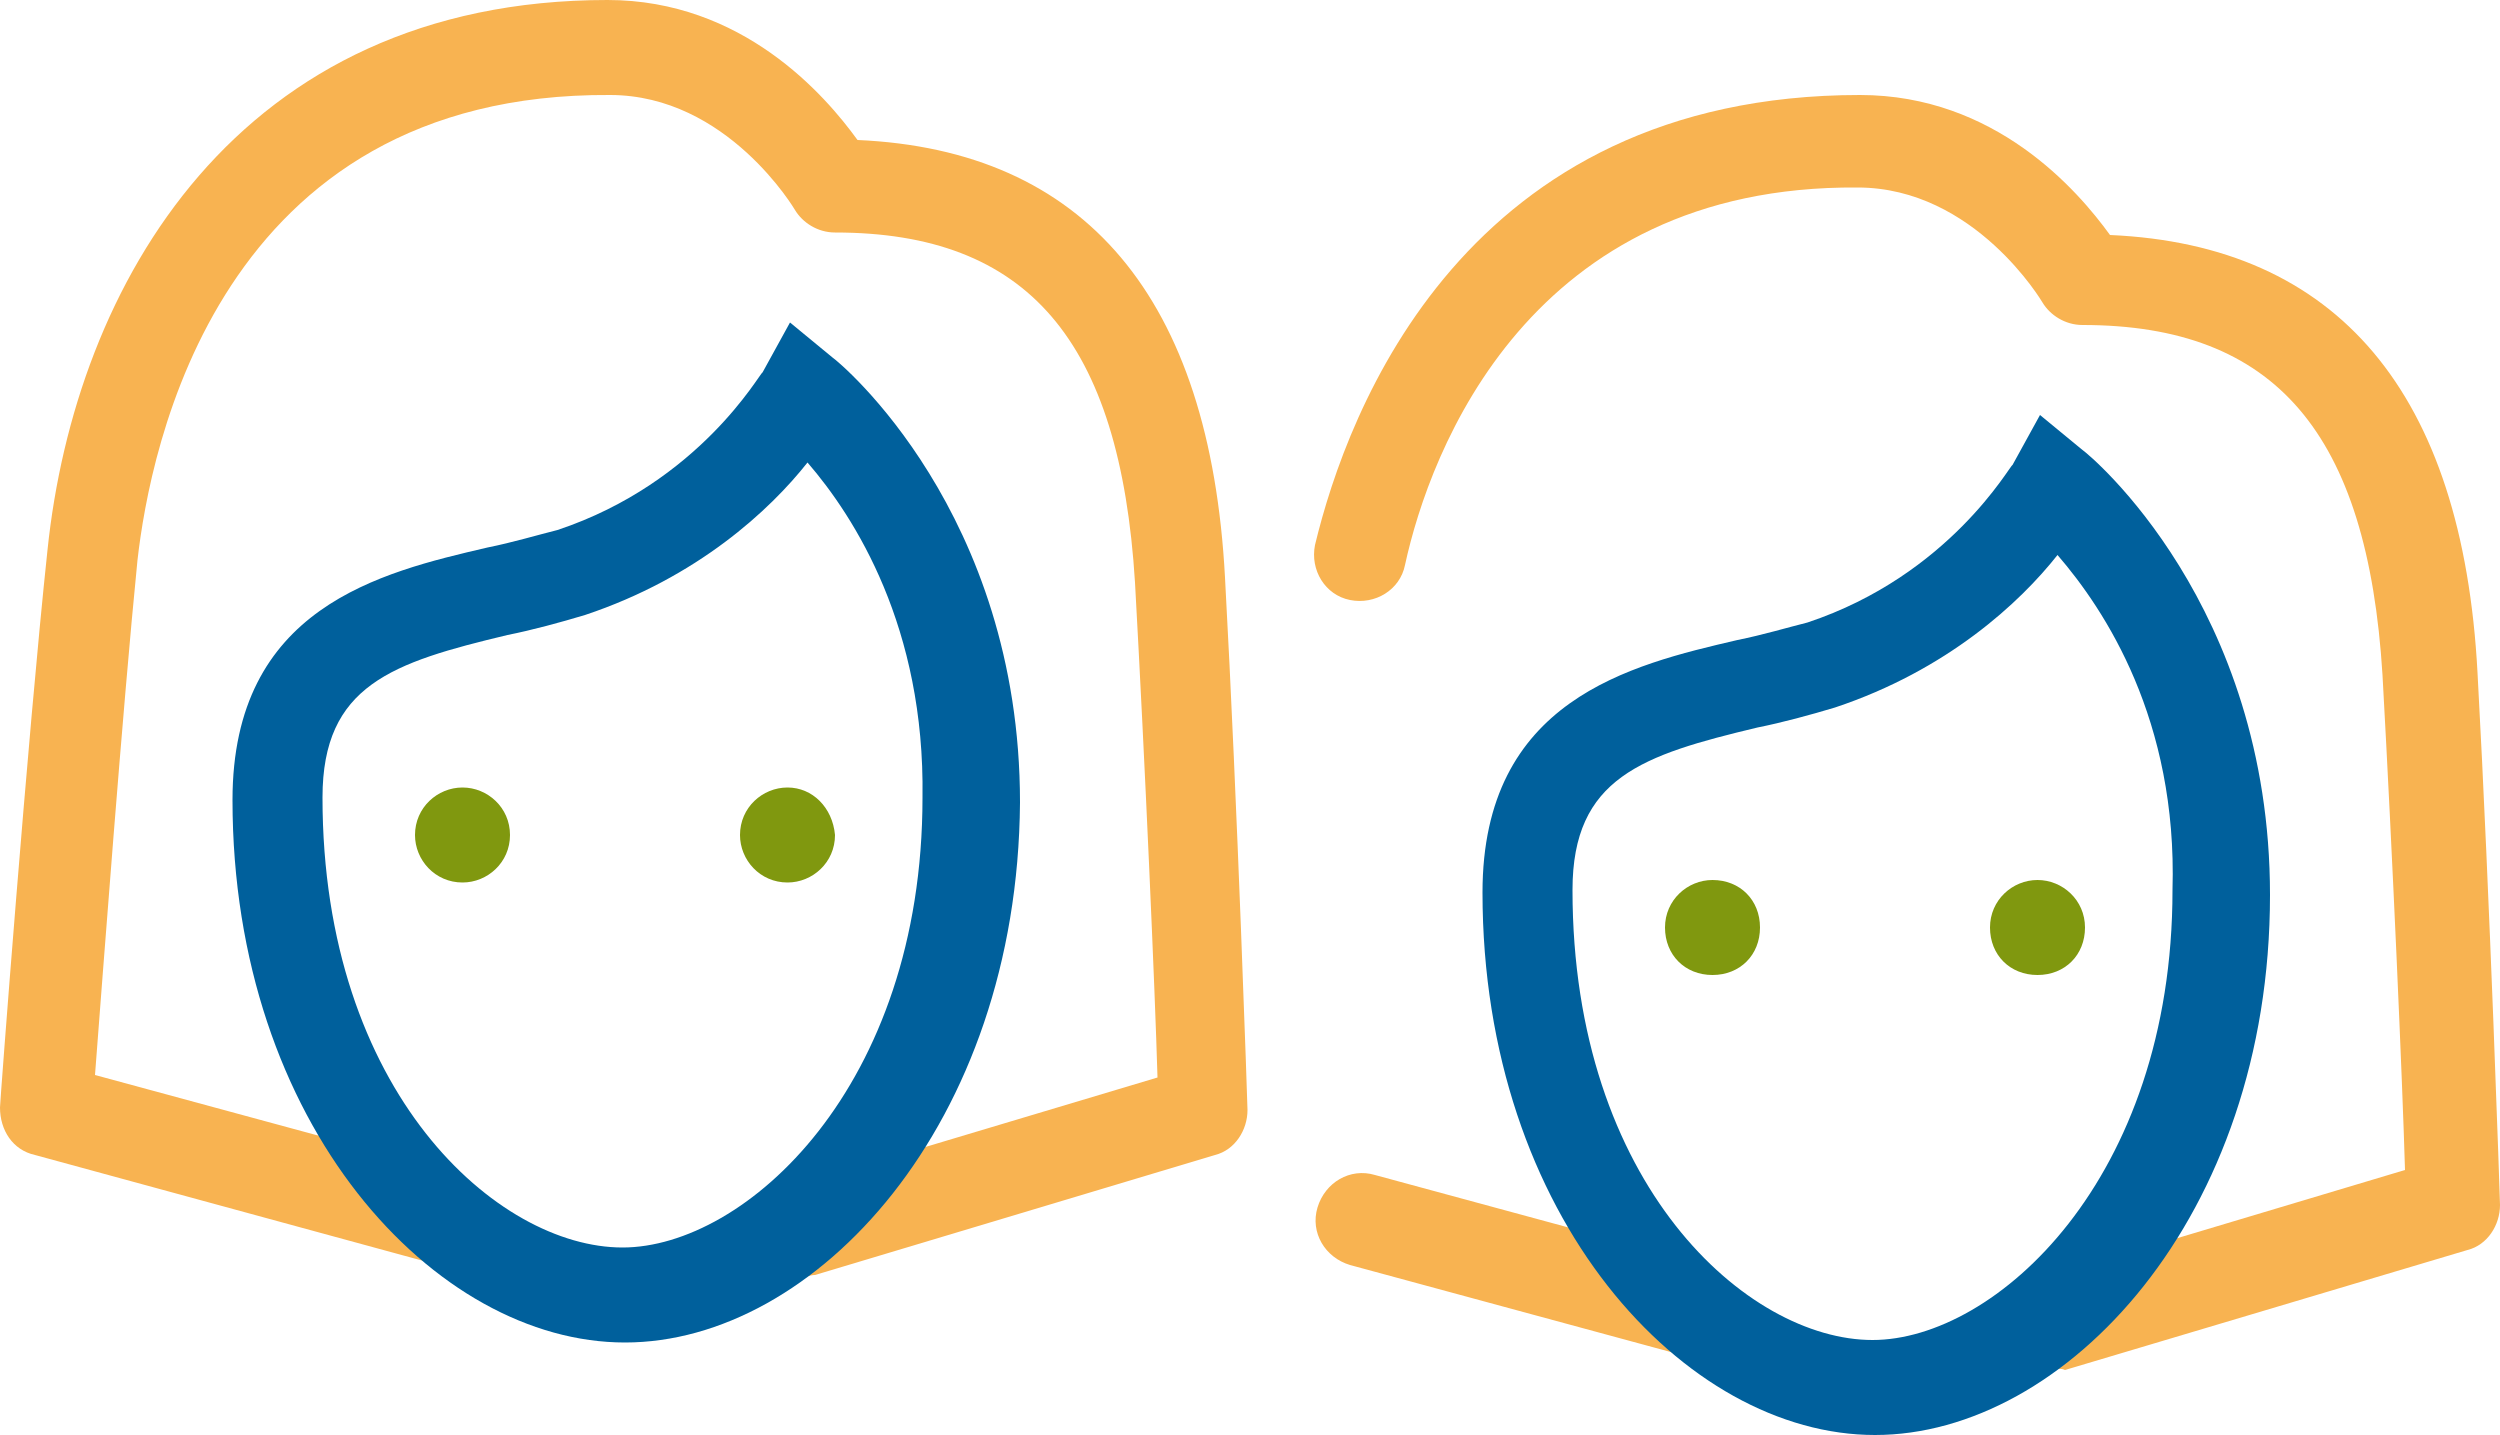
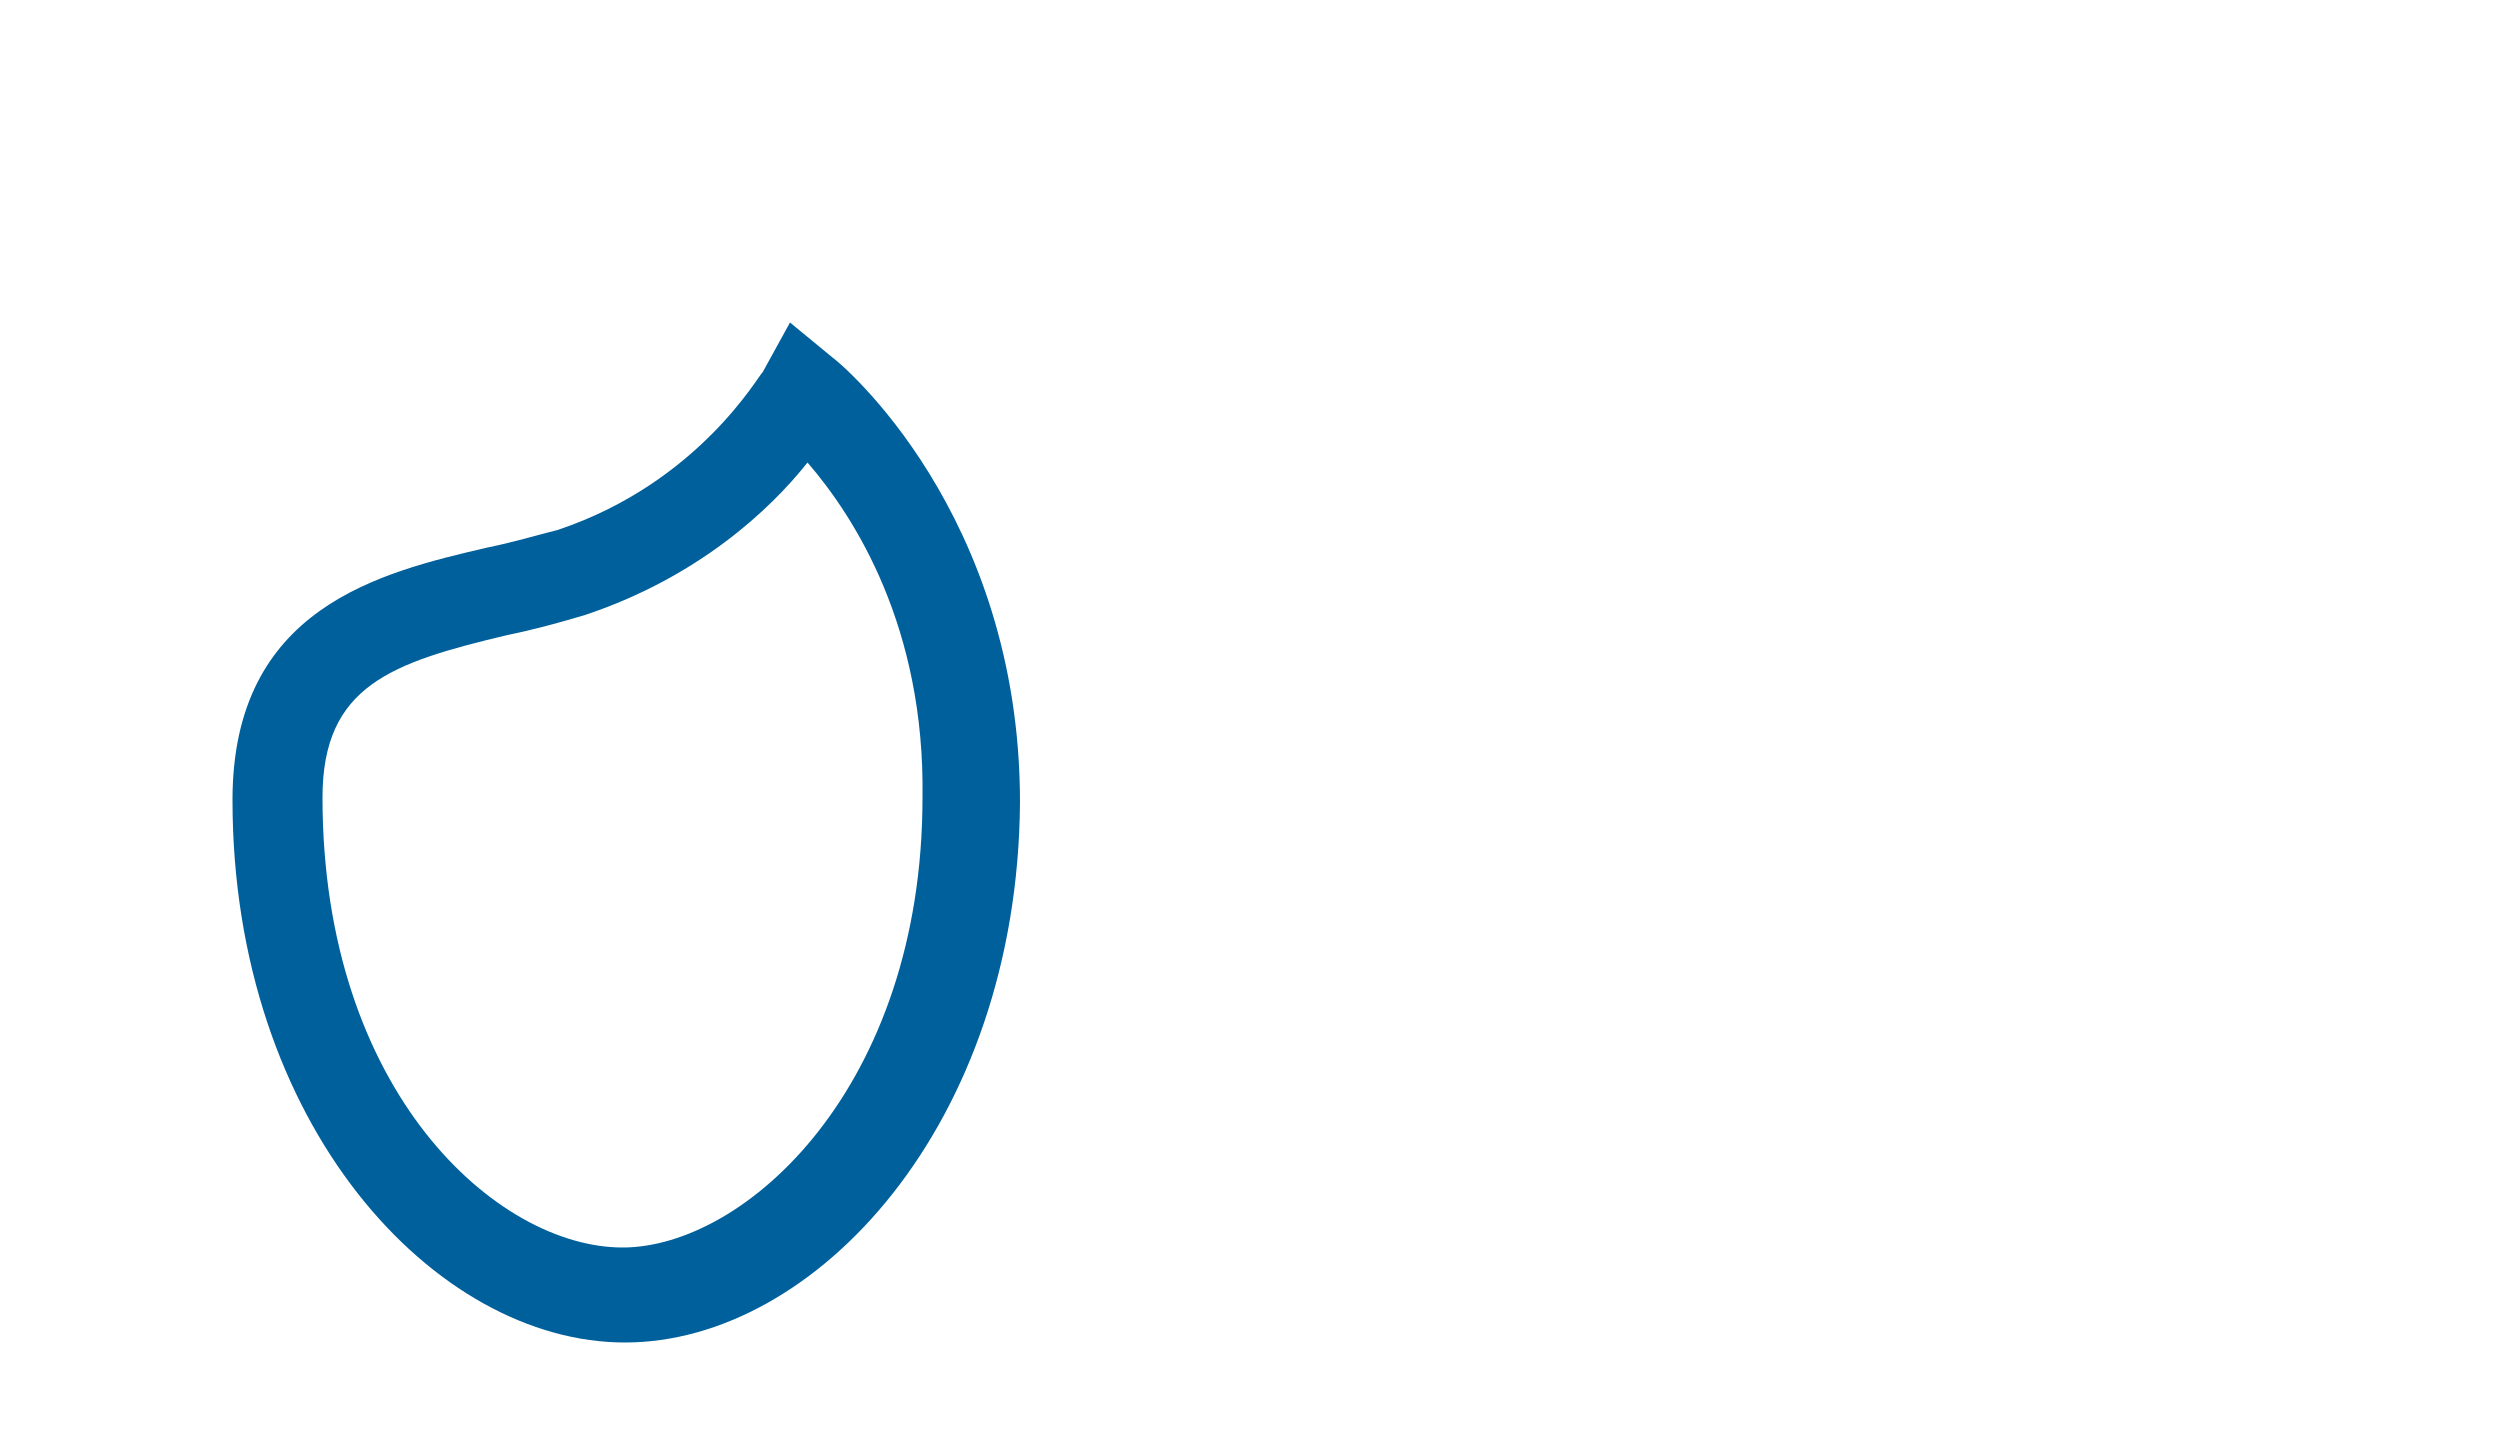
<svg xmlns="http://www.w3.org/2000/svg" version="1.1" id="Layer_1" x="0px" y="0px" viewBox="0 0 100 57.4" style="enable-background:new 0 0 100 57.4;" xml:space="preserve">
  <style type="text/css">
	.st0{fill:#80980F;}
	.st1{fill:#F8B351;}
	.st2{fill:#00609C;}
</style>
  <g>
    <g>
-       <path class="st0" d="M81.5,35.2c-1,0-1.9,0.8-1.9,1.9s0.8,1.9,1.9,1.9s1.9-0.8,1.9-1.9S82.5,35.2,81.5,35.2z M68.5,35.2    c-1,0-1.9,0.8-1.9,1.9s0.8,1.9,1.9,1.9s1.9-0.8,1.9-1.9S69.6,35.2,68.5,35.2z" />
-     </g>
+       </g>
    <g>
-       <path class="st1" d="M82.1,54.8c-0.8,0-1.5-0.5-1.8-1.3c-0.3-1,0.3-2,1.2-2.3l14.7-4.4c-0.1-3.5-0.5-12.6-0.9-19.8    c-0.6-9.7-4.3-14-12-14c-0.7,0-1.3-0.4-1.6-0.9c0,0-2.7-4.6-7.4-4.6C61.2,7.4,57.2,18,56.2,22.6c-0.2,1-1.2,1.6-2.2,1.4    c-1-0.2-1.6-1.2-1.4-2.2c1.3-5.4,6-18,21.8-18c5.4,0,8.7,3.8,10,5.6c9.1,0.4,14.1,6.3,14.7,17.5c0.5,9.1,0.9,21.2,0.9,21.3    c0,0.8-0.5,1.6-1.3,1.8l-16.1,4.8C82.4,54.7,82.2,54.8,82.1,54.8z M67.4,54.2c-0.2,0-0.3,0-0.5-0.1L54,50.6    c-1-0.3-1.6-1.3-1.3-2.3c0.3-1,1.3-1.6,2.3-1.3l12.9,3.5c1,0.3,1.6,1.3,1.3,2.3C68.9,53.7,68.2,54.2,67.4,54.2z" />
-     </g>
+       </g>
    <g>
-       <path class="st2" d="M75,57.4c-7.6,0-15.7-8.7-15.7-21.7c0-7.7,5.9-9.1,10.2-10.1c1-0.2,2-0.5,2.8-0.7c5.7-1.9,8.1-6.3,8.2-6.3    l1.1-2l1.7,1.4c0.3,0.2,7.5,6.2,7.5,17.8C90.8,48.7,82.6,57.4,75,57.4z M82.3,22.2c-1.5,1.9-4.4,4.6-8.9,6.1    c-1,0.3-2.1,0.6-3.1,0.8c-4.6,1.1-7.4,2-7.4,6.5c0,11.8,7,18,12,18c4.9,0,12-6.4,12-18C87.1,28.8,84.2,24.4,82.3,22.2z" />
-     </g>
+       </g>
    <g>
-       <path class="st0" d="M31.5,31.5c-1,0-1.9,0.8-1.9,1.9c0,1,0.8,1.9,1.9,1.9c1,0,1.9-0.8,1.9-1.9C33.3,32.3,32.5,31.5,31.5,31.5z     M18.5,31.5c-1,0-1.9,0.8-1.9,1.9c0,1,0.8,1.9,1.9,1.9c1,0,1.9-0.8,1.9-1.9C20.4,32.3,19.5,31.5,18.5,31.5z" />
-     </g>
+       </g>
    <g>
-       <path class="st1" d="M32.1,51.1c-0.8,0-1.5-0.5-1.8-1.3c-0.3-1,0.3-2,1.3-2.3l14.7-4.4c-0.1-3.5-0.5-12.6-0.9-19.8    c-0.6-9.7-4.3-14-12-14c-0.7,0-1.3-0.4-1.6-0.9c0,0-2.7-4.6-7.4-4.6C8.7,3.7,6,18,5.5,22.4c-0.6,6-1.4,16.7-1.7,20.6l14,3.8    c1,0.3,1.6,1.3,1.3,2.3c-0.3,1-1.3,1.6-2.3,1.3L1.4,46.2c-0.9-0.2-1.4-1-1.4-1.9C0,44.1,1.1,29.5,1.9,22C3,11.4,9.5,0,24.3,0    c5.4,0,8.7,3.8,10,5.6c9.1,0.4,14.1,6.3,14.7,17.5c0.5,9.1,0.9,21.2,0.9,21.3c0,0.8-0.5,1.6-1.3,1.8L32.6,51    C32.4,51,32.2,51.1,32.1,51.1z" />
-     </g>
+       </g>
    <g>
      <path class="st2" d="M25,53.7C17.4,53.7,9.3,45,9.3,32c0-7.7,5.9-9.1,10.2-10.1c1-0.2,2-0.5,2.8-0.7c5.7-1.9,8.1-6.3,8.2-6.3    l1.1-2l1.7,1.4c0.3,0.2,7.5,6.2,7.5,17.8C40.7,45,32.6,53.7,25,53.7z M32.3,18.5c-1.5,1.9-4.4,4.6-8.9,6.1c-1,0.3-2.1,0.6-3.1,0.8    c-4.6,1.1-7.4,2-7.4,6.5c0,11.8,7,18,12,18c4.9,0,12-6.4,12-18C37,25.1,34.2,20.7,32.3,18.5z" />
    </g>
  </g>
</svg>